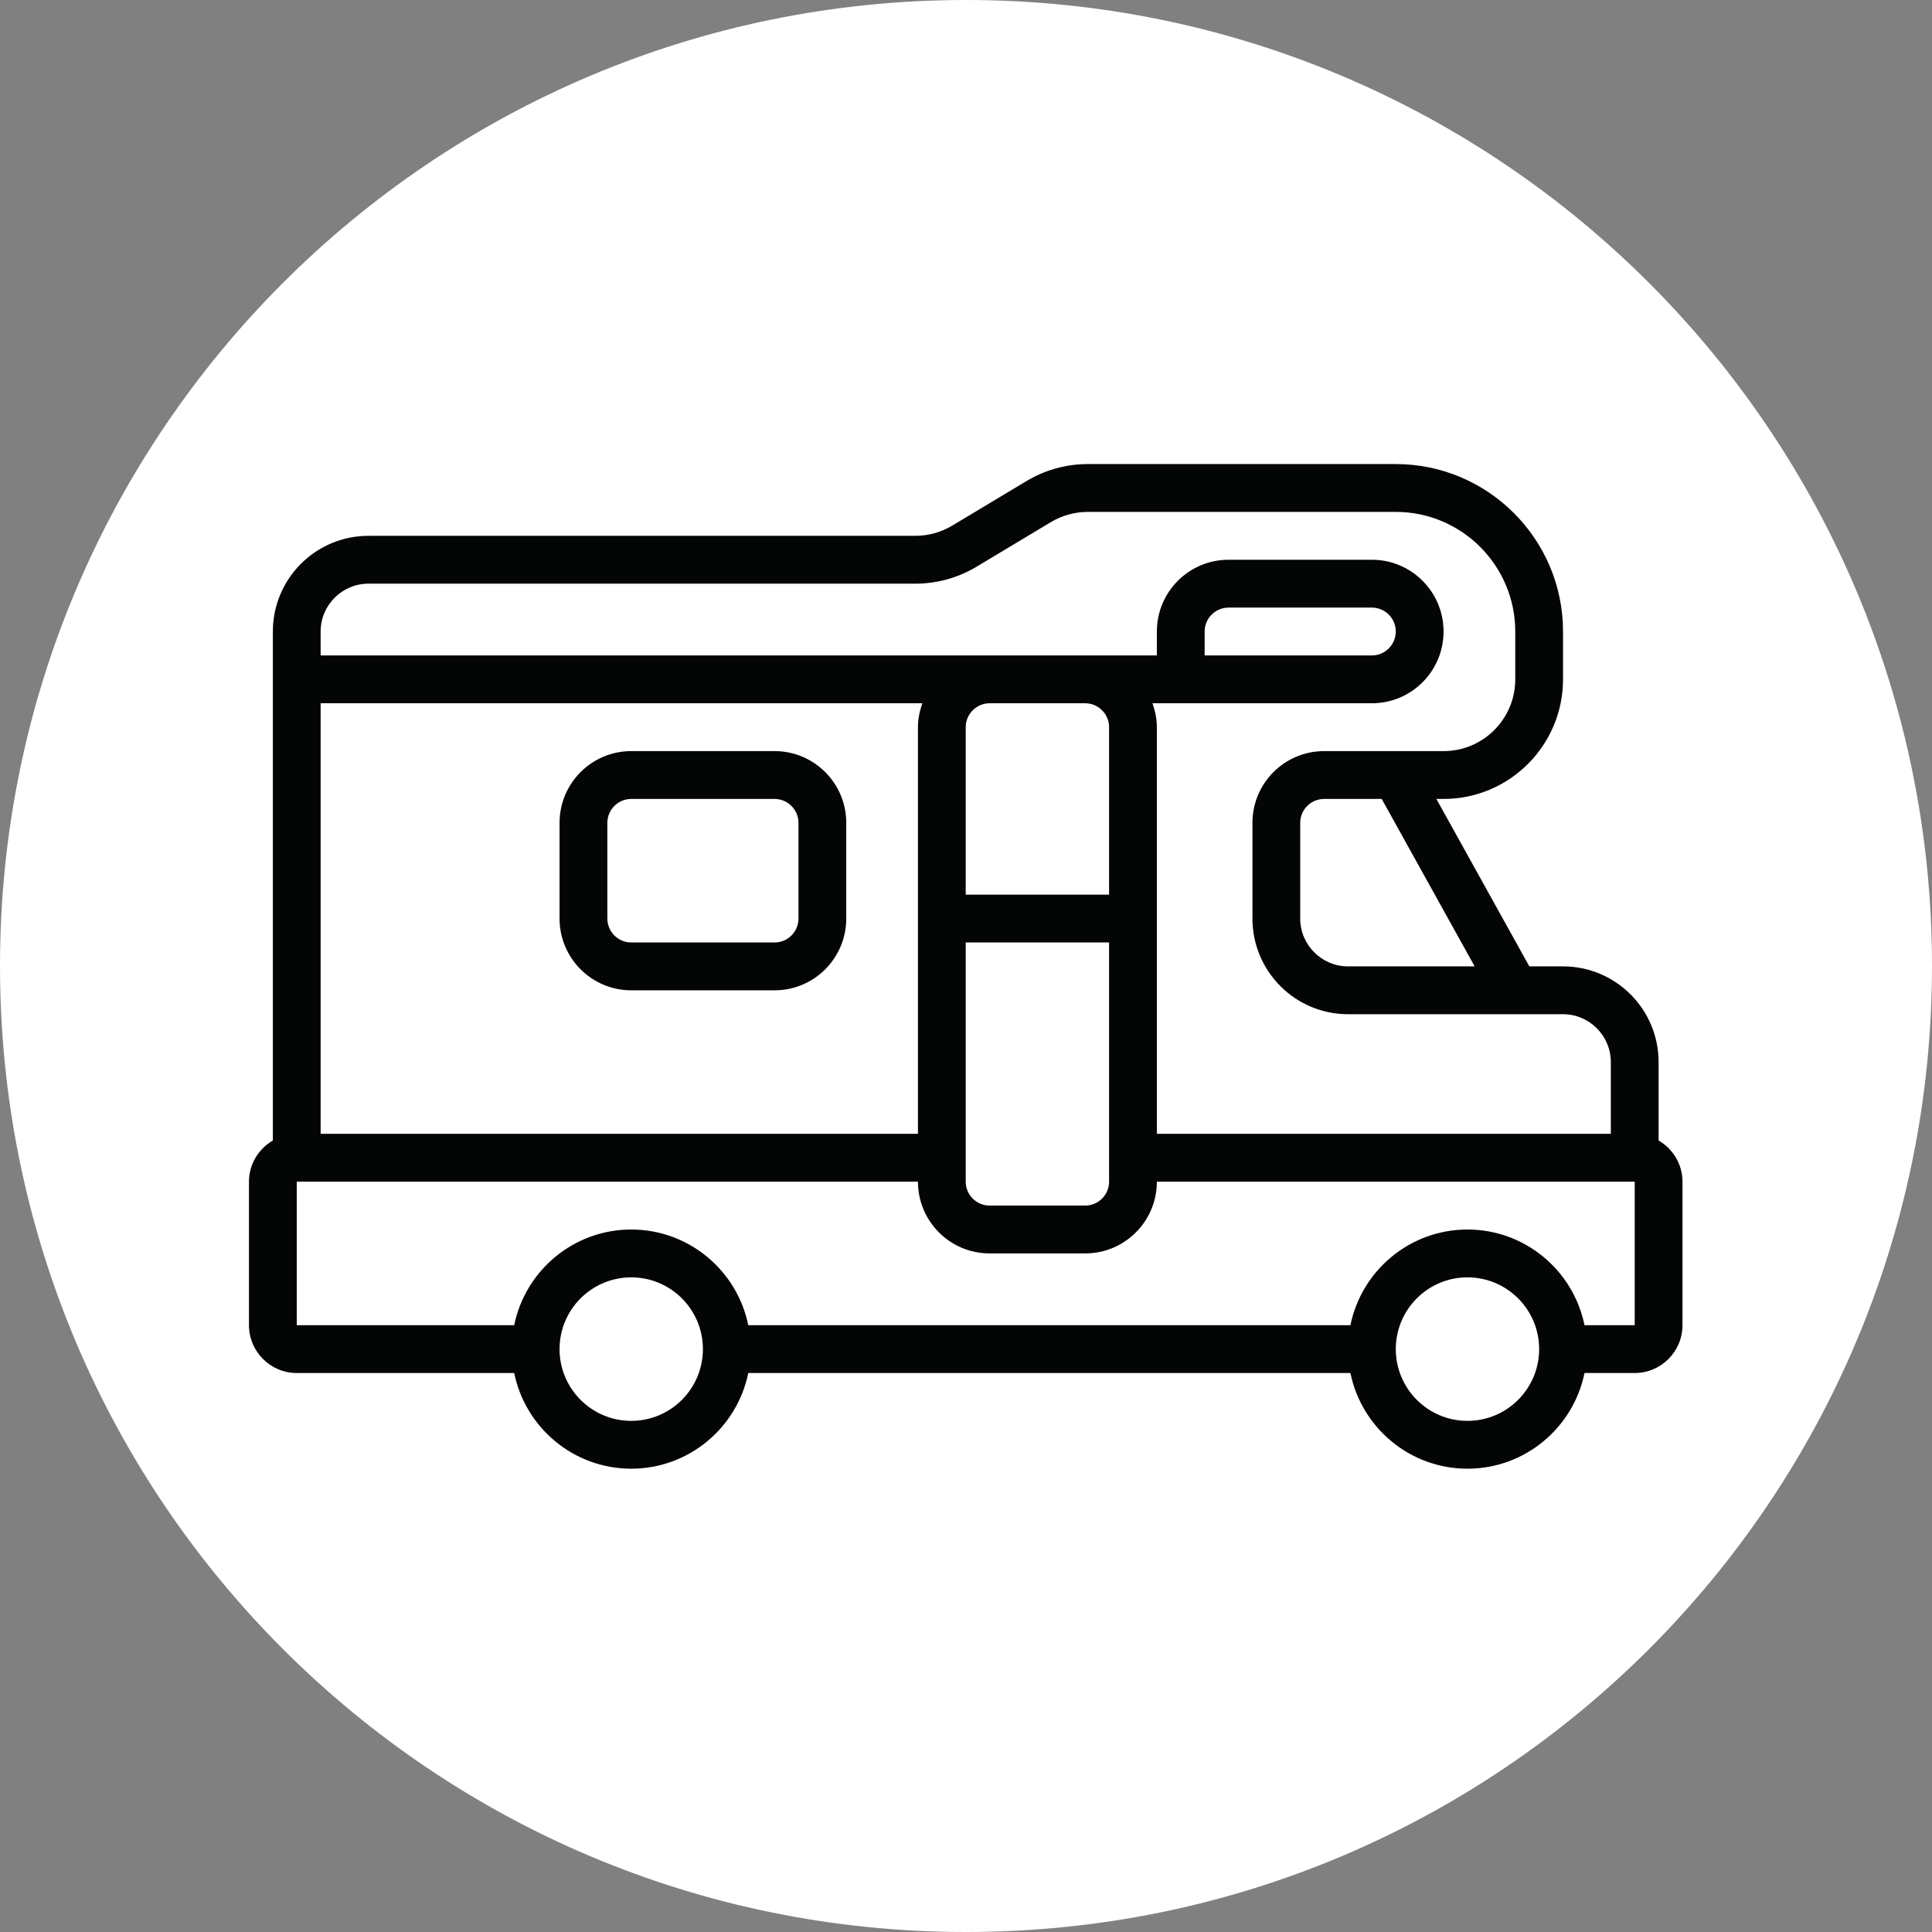
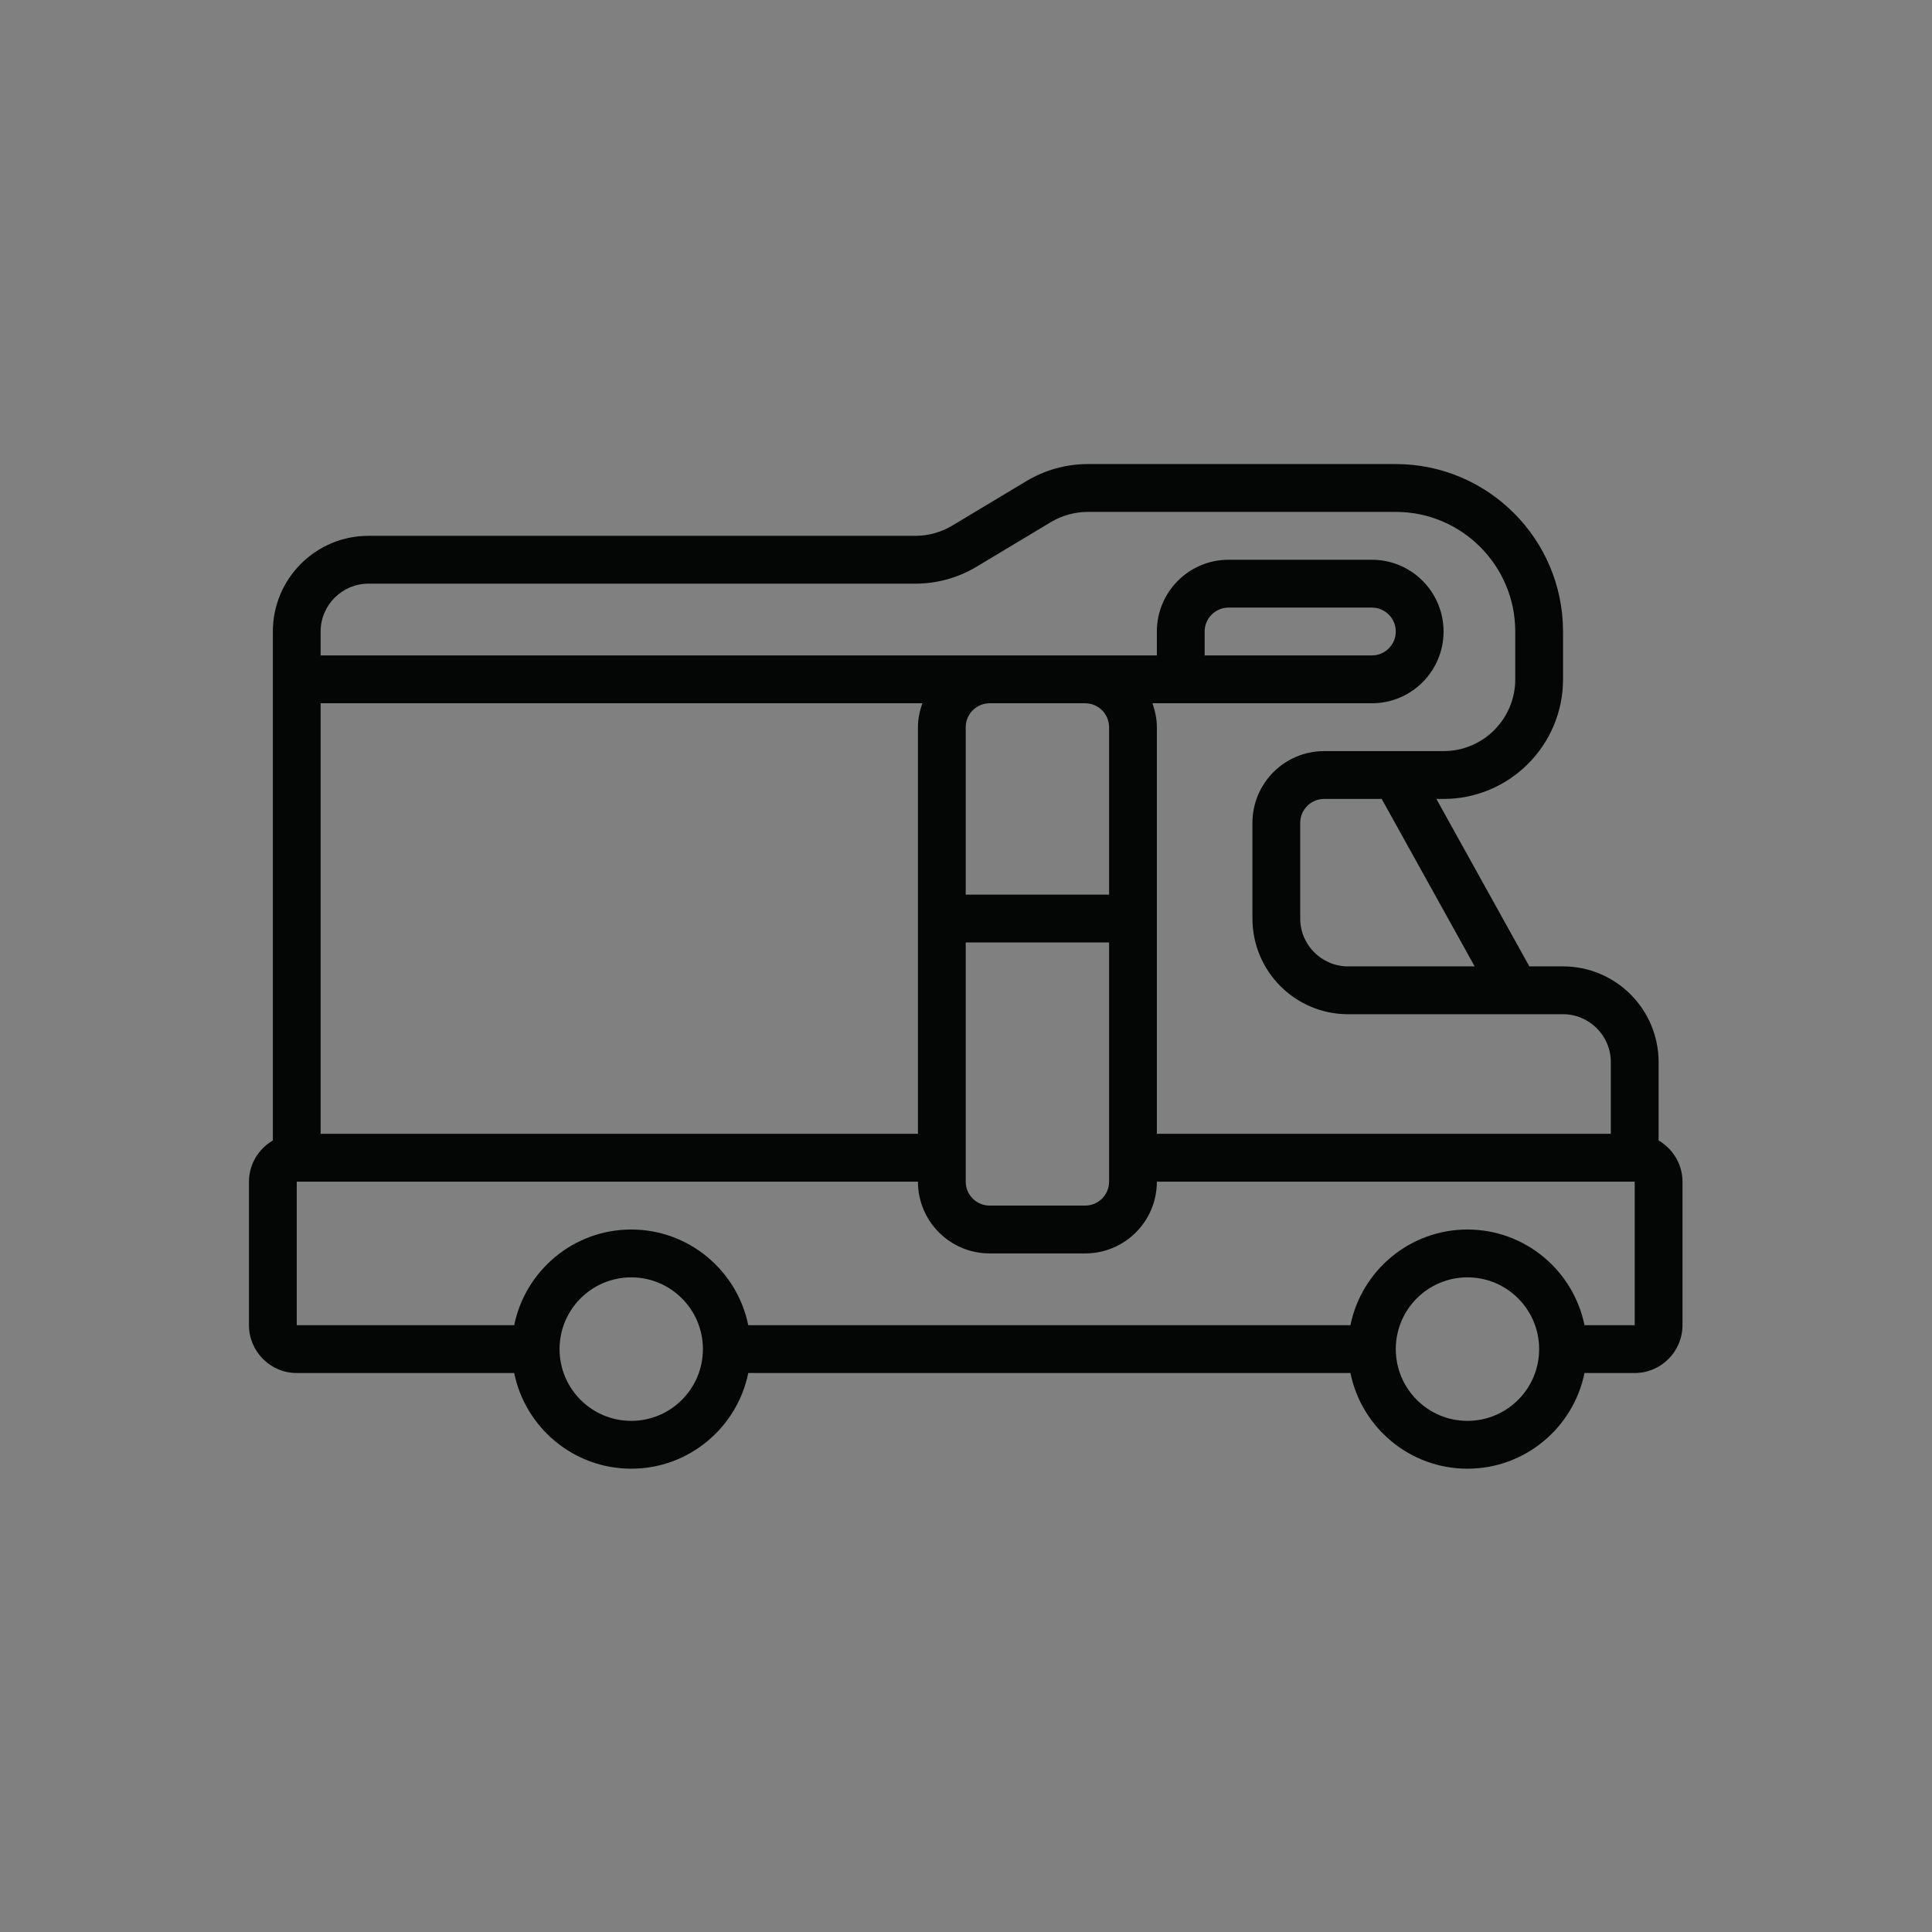
<svg xmlns="http://www.w3.org/2000/svg" width="500" zoomAndPan="magnify" viewBox="0 0 375 375" height="500" preserveAspectRatio="xMidYMid meet" version="1.0">
  <rect x="0" y="0" width="375" height="375" fill="#808080" stroke="none" />
  <defs>
    <clipPath id="edd2389a25">
-       <path d="M 187.5 0 C 83.945 0 0 83.945 0 187.5 C 0 291.055 83.945 375 187.5 375 C 291.055 375 375 291.055 375 187.5 C 375 83.945 291.055 0 187.5 0 Z M 187.5 0 " clip-rule="nonzero" />
-     </clipPath>
+       </clipPath>
    <clipPath id="cf78165f89">
      <path d="M 48.32 90.074 L 326.57 90.074 L 326.57 285.074 L 48.32 285.074 Z M 48.32 90.074 " clip-rule="nonzero" />
    </clipPath>
  </defs>
  <g clip-path="url(#edd2389a25)">
-     <rect x="-37.5" width="450" fill="#ffffff" y="-37.5" height="450" fill-opacity="1" />
-   </g>
+     </g>
  <g clip-path="url(#cf78165f89)">
    <path fill="#040606" d="M 317.297 257.219 L 307.551 257.219 C 305.395 246.625 296.027 238.648 284.832 238.648 C 273.637 238.648 264.273 246.625 262.117 257.219 L 145.238 257.219 C 143.082 246.625 133.719 238.648 122.523 238.648 C 111.328 238.648 101.961 246.625 99.805 257.219 L 57.598 257.219 L 57.598 229.359 L 178.172 229.359 C 178.172 237.051 184.402 243.289 192.086 243.289 L 210.633 243.289 C 218.316 243.289 224.547 237.051 224.547 229.359 L 317.297 229.359 Z M 284.832 275.789 C 277.152 275.789 270.922 269.551 270.922 261.859 C 270.922 254.172 277.152 247.934 284.832 247.934 C 292.516 247.934 298.746 254.172 298.746 261.859 C 298.746 269.551 292.516 275.789 284.832 275.789 Z M 122.523 275.789 C 114.84 275.789 108.609 269.551 108.609 261.859 C 108.609 254.172 114.84 247.934 122.523 247.934 C 130.203 247.934 136.434 254.172 136.434 261.859 C 136.434 269.551 130.203 275.789 122.523 275.789 Z M 233.82 127.219 L 233.82 122.574 C 233.82 120.02 235.906 117.934 238.461 117.934 L 266.285 117.934 C 268.84 117.934 270.922 120.02 270.922 122.574 C 270.922 125.133 268.84 127.219 266.285 127.219 Z M 187.445 182.934 L 215.273 182.934 L 215.273 229.359 C 215.273 231.918 213.188 234.004 210.633 234.004 L 192.086 234.004 C 189.531 234.004 187.445 231.918 187.445 229.359 Z M 215.273 141.148 L 215.273 173.648 L 187.445 173.648 L 187.445 141.148 C 187.445 138.59 189.531 136.504 192.086 136.504 L 210.633 136.504 C 213.188 136.504 215.273 138.59 215.273 141.148 Z M 178.172 141.148 L 178.172 220.074 L 62.234 220.074 L 62.234 136.504 L 179.023 136.504 C 178.516 137.973 178.172 139.516 178.172 141.148 Z M 71.512 113.289 L 177.664 113.289 C 181.867 113.289 185.996 112.148 189.602 109.969 L 203.984 101.336 C 206.141 100.051 208.625 99.359 211.141 99.359 L 270.922 99.359 C 283.711 99.359 294.109 109.77 294.109 122.574 L 294.109 131.859 C 294.109 139.551 287.879 145.789 280.195 145.789 L 257.008 145.789 C 249.328 145.789 243.098 152.027 243.098 159.719 L 243.098 178.289 C 243.098 188.535 251.41 196.859 261.645 196.859 L 303.383 196.859 C 308.492 196.859 312.66 201.031 312.66 206.148 L 312.66 220.074 L 224.547 220.074 L 224.547 141.148 C 224.547 139.516 224.203 137.973 223.695 136.504 L 266.285 136.504 C 273.965 136.504 280.195 130.266 280.195 122.574 C 280.195 114.887 273.965 108.648 266.285 108.648 L 238.461 108.648 C 230.777 108.648 224.547 114.887 224.547 122.574 L 224.547 127.219 L 62.234 127.219 L 62.234 122.574 C 62.234 117.461 66.402 113.289 71.512 113.289 Z M 286.23 187.574 L 261.645 187.574 C 256.539 187.574 252.371 183.402 252.371 178.289 L 252.371 159.719 C 252.371 157.16 254.453 155.074 257.008 155.074 L 268.188 155.074 Z M 321.934 221.363 L 321.934 206.148 C 321.934 195.898 313.617 187.574 303.383 187.574 L 296.844 187.574 L 278.801 155.074 L 280.195 155.074 C 292.984 155.074 303.383 144.664 303.383 131.859 L 303.383 122.574 C 303.383 104.656 288.82 90.074 270.922 90.074 L 211.141 90.074 C 206.938 90.074 202.809 91.219 199.203 93.395 L 184.82 102.027 C 182.664 103.316 180.184 104.004 177.664 104.004 L 71.512 104.004 C 61.273 104.004 52.961 112.328 52.961 122.574 L 52.961 221.363 C 50.207 222.977 48.324 225.953 48.324 229.359 L 48.324 257.219 C 48.324 262.332 52.488 266.504 57.598 266.504 L 99.805 266.504 C 101.961 277.094 111.328 285.074 122.523 285.074 C 133.719 285.074 143.082 277.094 145.238 266.504 L 262.117 266.504 C 264.273 277.094 273.637 285.074 284.832 285.074 C 296.027 285.074 305.395 277.094 307.551 266.504 L 317.297 266.504 C 322.406 266.504 326.57 262.332 326.57 257.219 L 326.57 229.359 C 326.57 225.953 324.688 222.977 321.934 221.363 " fill-opacity="1" fill-rule="nonzero" />
  </g>
-   <path fill="#040606" d="M 117.887 159.719 C 117.887 157.16 119.969 155.074 122.523 155.074 L 150.348 155.074 C 152.902 155.074 154.984 157.16 154.984 159.719 L 154.984 178.289 C 154.984 180.848 152.902 182.934 150.348 182.934 L 122.523 182.934 C 119.969 182.934 117.887 180.848 117.887 178.289 Z M 122.523 192.219 L 150.348 192.219 C 158.027 192.219 164.258 185.98 164.258 178.289 L 164.258 159.719 C 164.258 152.027 158.027 145.789 150.348 145.789 L 122.523 145.789 C 114.84 145.789 108.609 152.027 108.609 159.719 L 108.609 178.289 C 108.609 185.98 114.84 192.219 122.523 192.219 " fill-opacity="1" fill-rule="nonzero" />
</svg>